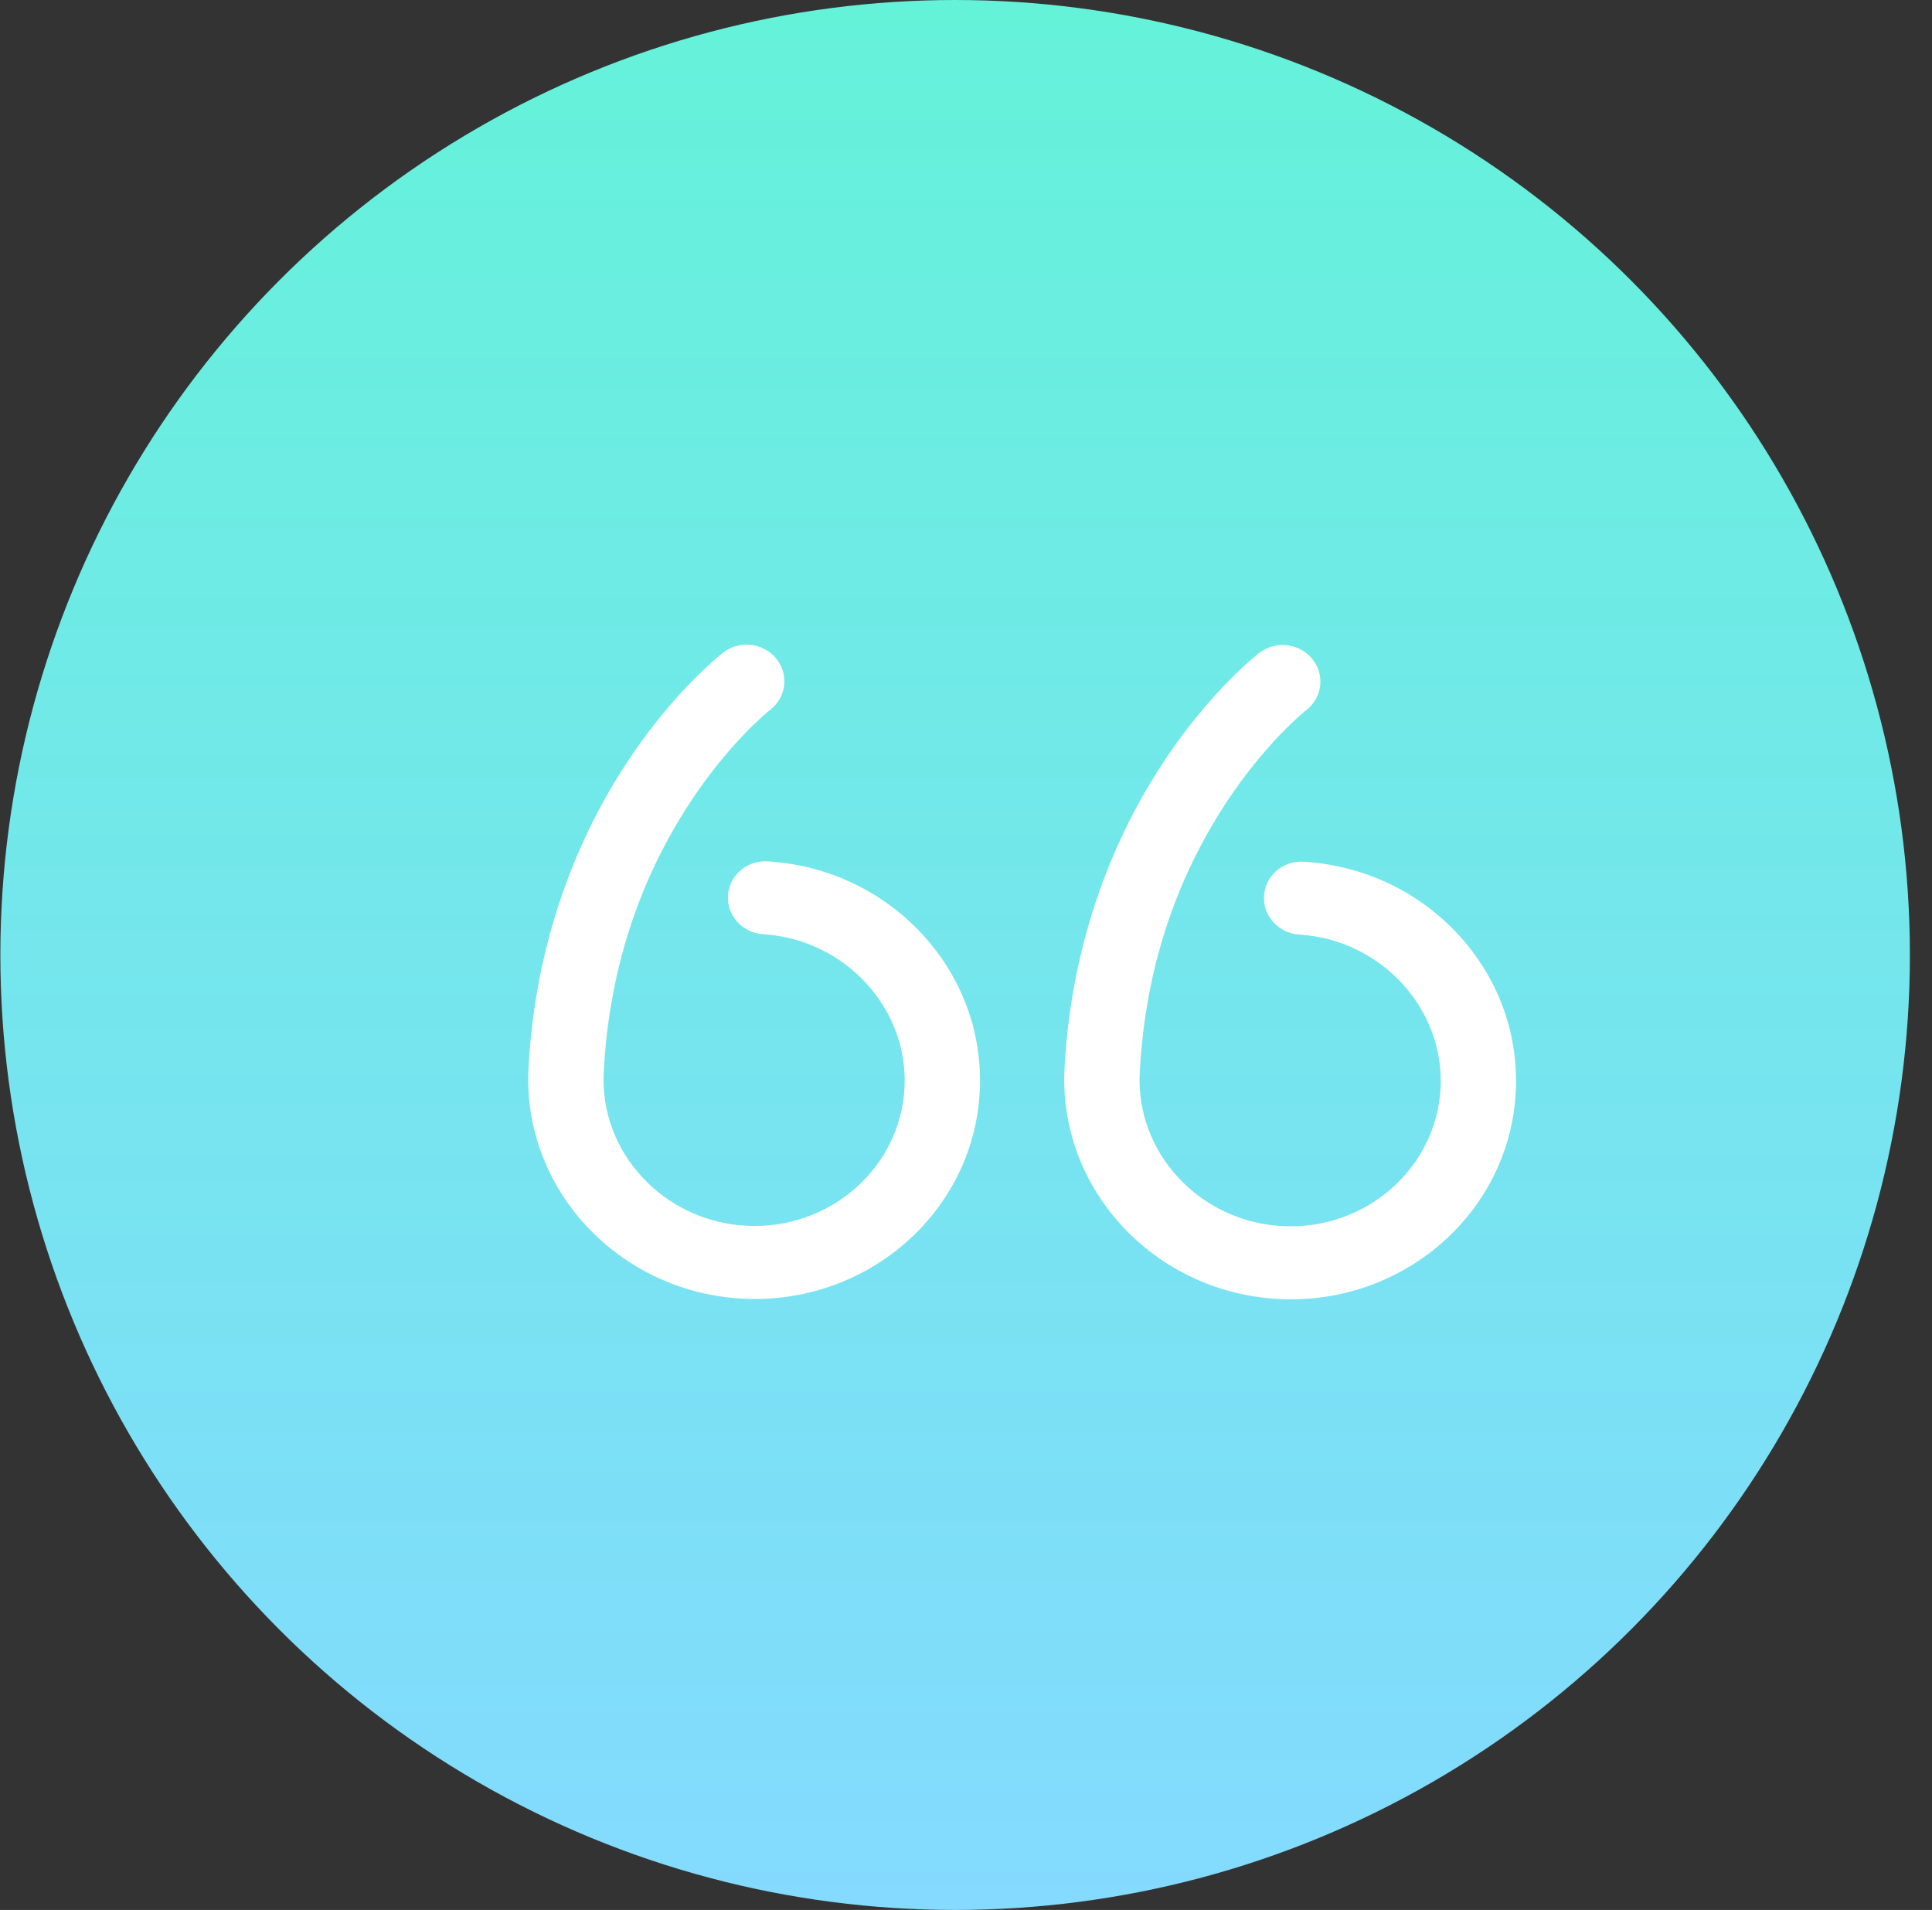
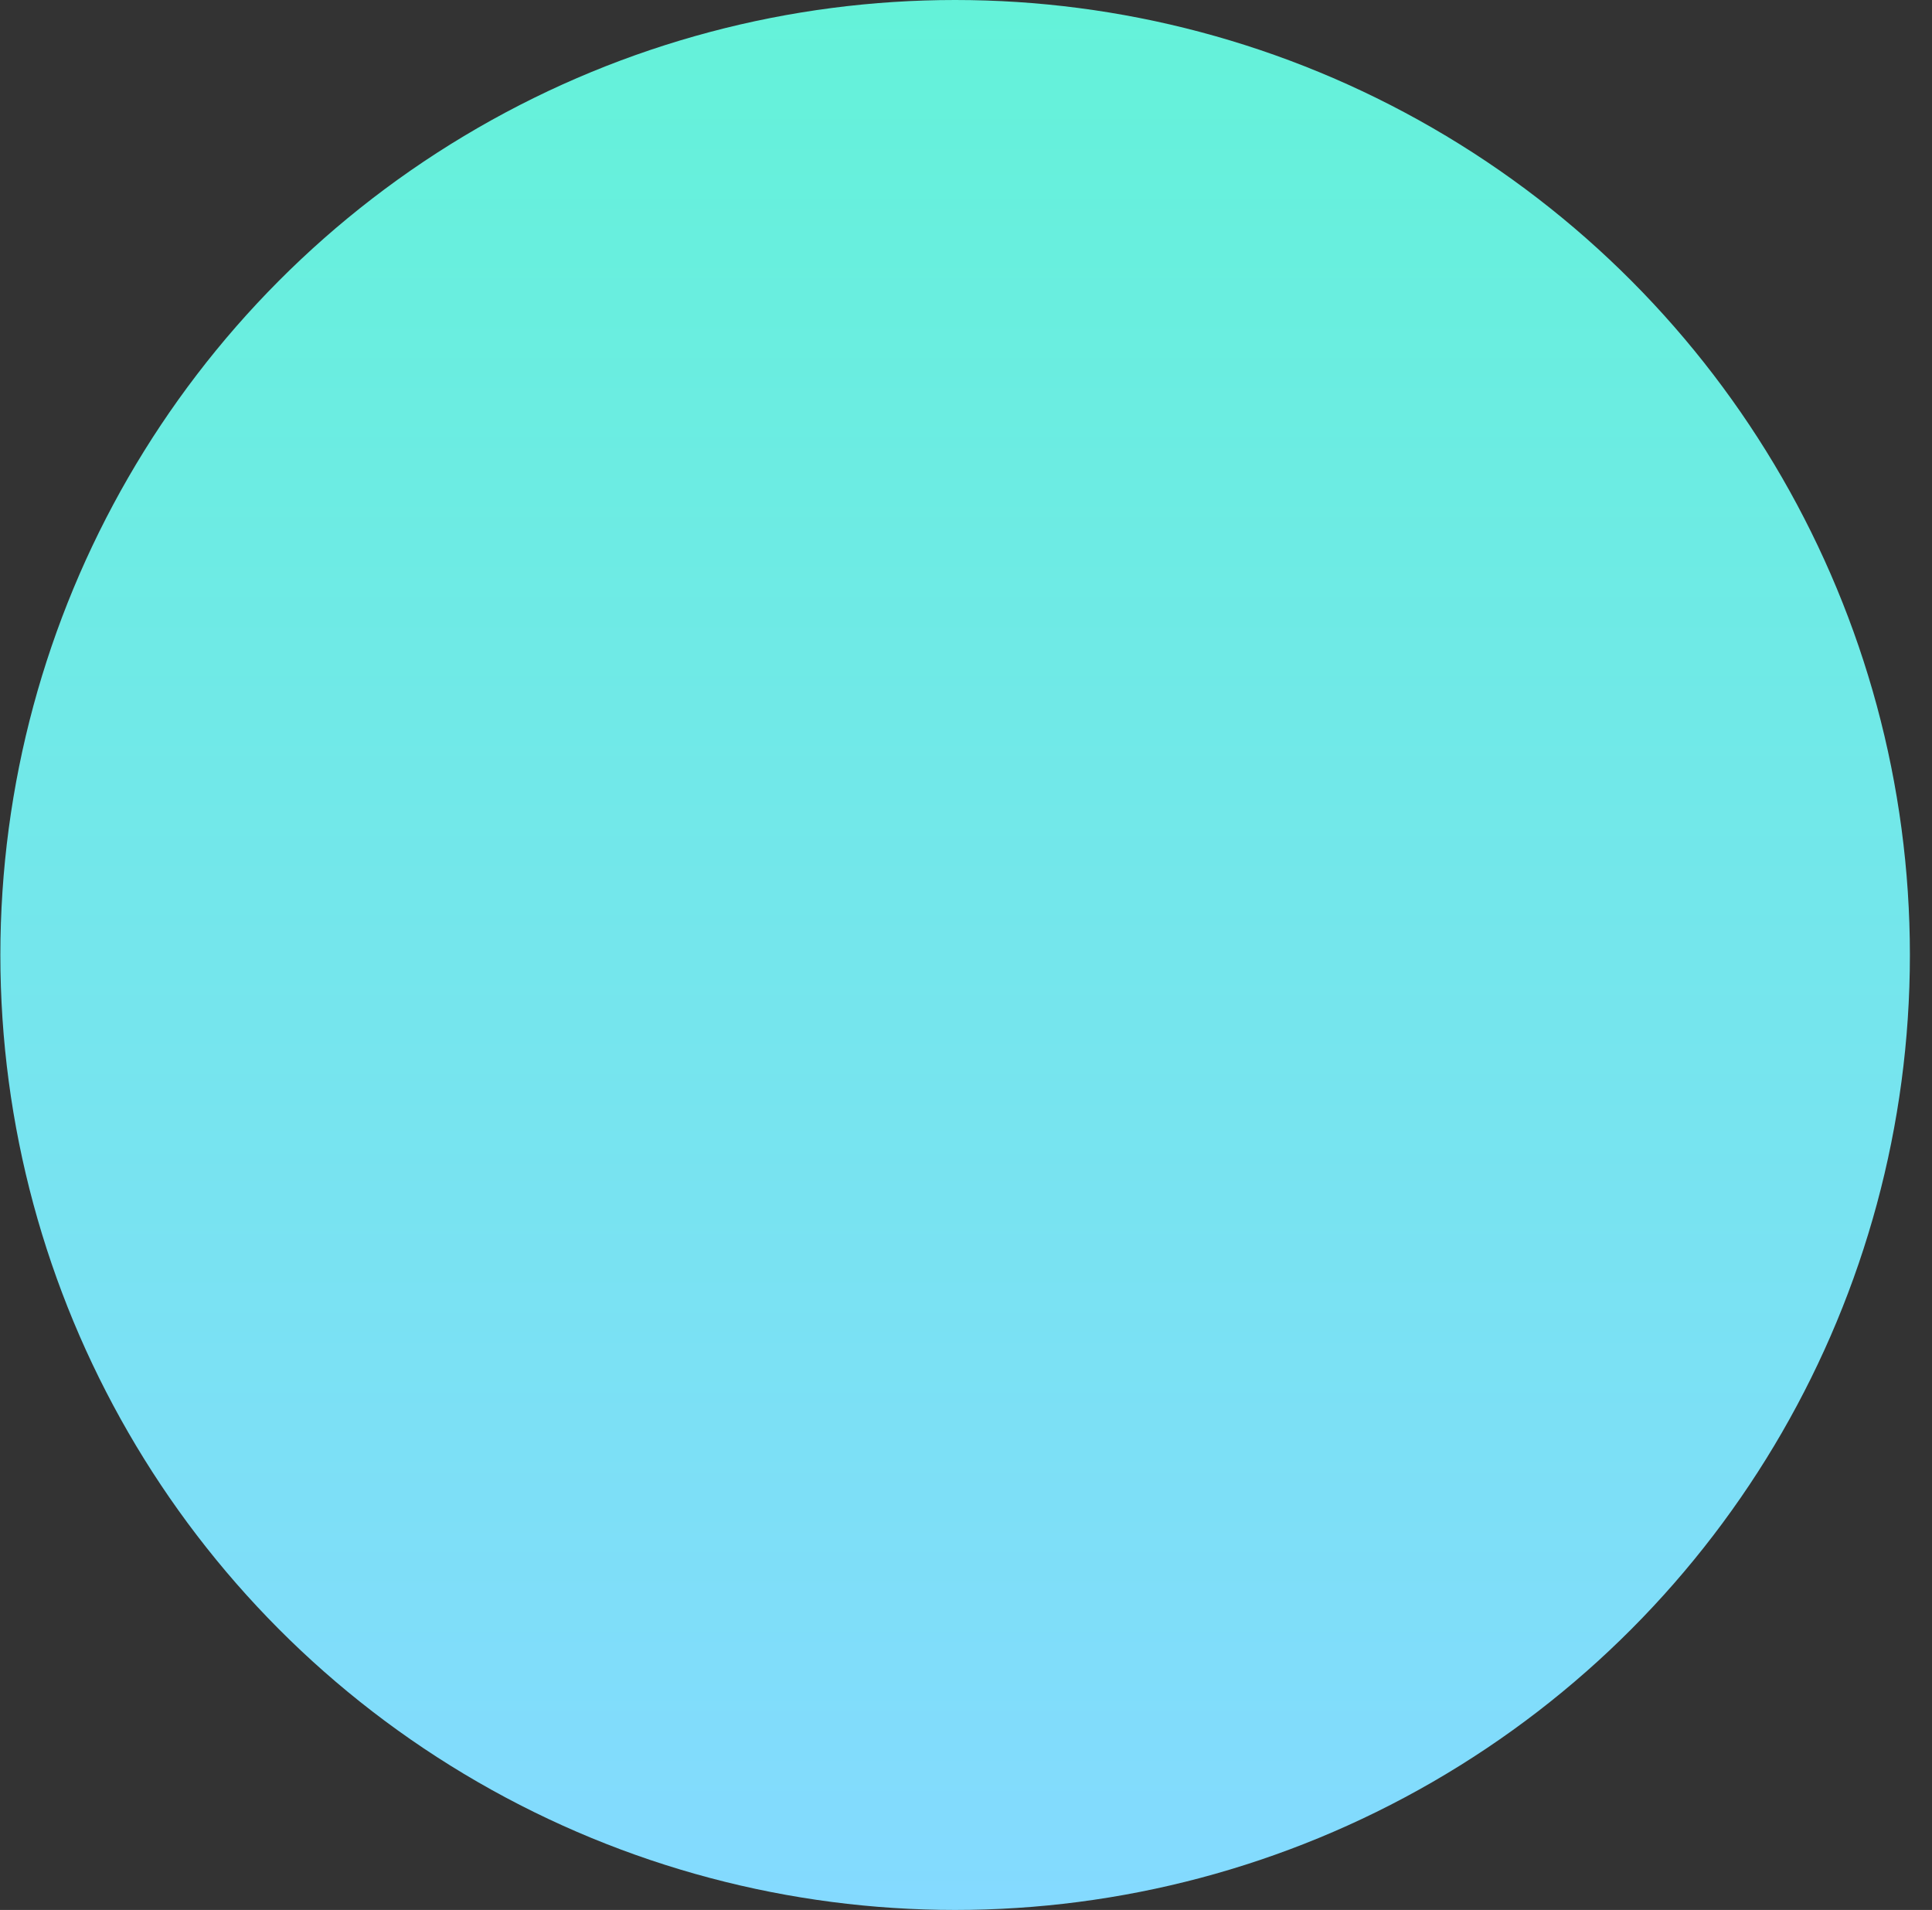
<svg xmlns="http://www.w3.org/2000/svg" width="86" height="85" viewBox="0 0 86 85" fill="none">
  <rect x="0" y="0" width="86" height="85" fill="#333333" stroke="none" />
  <circle cx="42.516" cy="42.5" r="42.5" fill="url(#paint0_linear)" />
-   <path d="M33.058 57.795C38.596 58.085 43.329 53.955 43.611 48.588C43.745 46.022 42.85 43.547 41.091 41.619C39.336 39.695 36.918 38.531 34.282 38.342L34.206 38.336C33.282 38.261 32.477 38.931 32.406 39.826C32.335 40.72 33.026 41.503 33.949 41.575L34.041 41.582C37.656 41.84 40.447 44.904 40.263 48.413C40.076 51.991 36.92 54.744 33.228 54.551C29.537 54.357 26.686 51.289 26.873 47.711C27.108 43.242 28.421 39.176 30.776 35.625C32.536 32.971 34.255 31.611 34.288 31.585C35.008 31.028 35.126 30.009 34.551 29.307C34.239 28.926 33.788 28.716 33.324 28.692C32.931 28.671 32.529 28.784 32.196 29.04C32.112 29.105 30.102 30.666 28.043 33.729C26.166 36.522 23.859 41.184 23.526 47.536C23.245 52.903 27.521 57.505 33.058 57.795Z" fill="white" />
-   <path d="M56.919 57.811C62.456 58.101 67.19 53.971 67.471 48.604C67.606 46.038 66.711 43.563 64.952 41.634C63.197 39.711 60.779 38.547 58.143 38.358L58.066 38.352C57.145 38.276 56.337 38.947 56.267 39.841C56.196 40.736 56.886 41.519 57.809 41.591L57.901 41.598C61.516 41.855 64.308 44.92 64.124 48.429C63.936 52.007 60.78 54.76 57.089 54.567C53.397 54.373 50.546 51.305 50.734 47.727C50.968 43.258 52.281 39.192 54.636 35.641C56.396 32.987 58.116 31.627 58.148 31.601C58.868 31.044 58.987 30.025 58.411 29.323C58.1 28.942 57.648 28.732 57.184 28.708C56.791 28.687 56.389 28.8 56.056 29.055C55.972 29.121 53.962 30.682 51.903 33.745C50.026 36.537 47.719 41.199 47.386 47.552C47.105 52.919 51.381 57.521 56.919 57.811Z" fill="white" />
  <defs>
    <linearGradient id="paint0_linear" x1="42.516" y1="0" x2="42.516" y2="85" gradientUnits="userSpaceOnUse">
      <stop stop-color="#64F2D9" />
      <stop offset="1" stop-color="#84DAFF" />
    </linearGradient>
  </defs>
</svg>